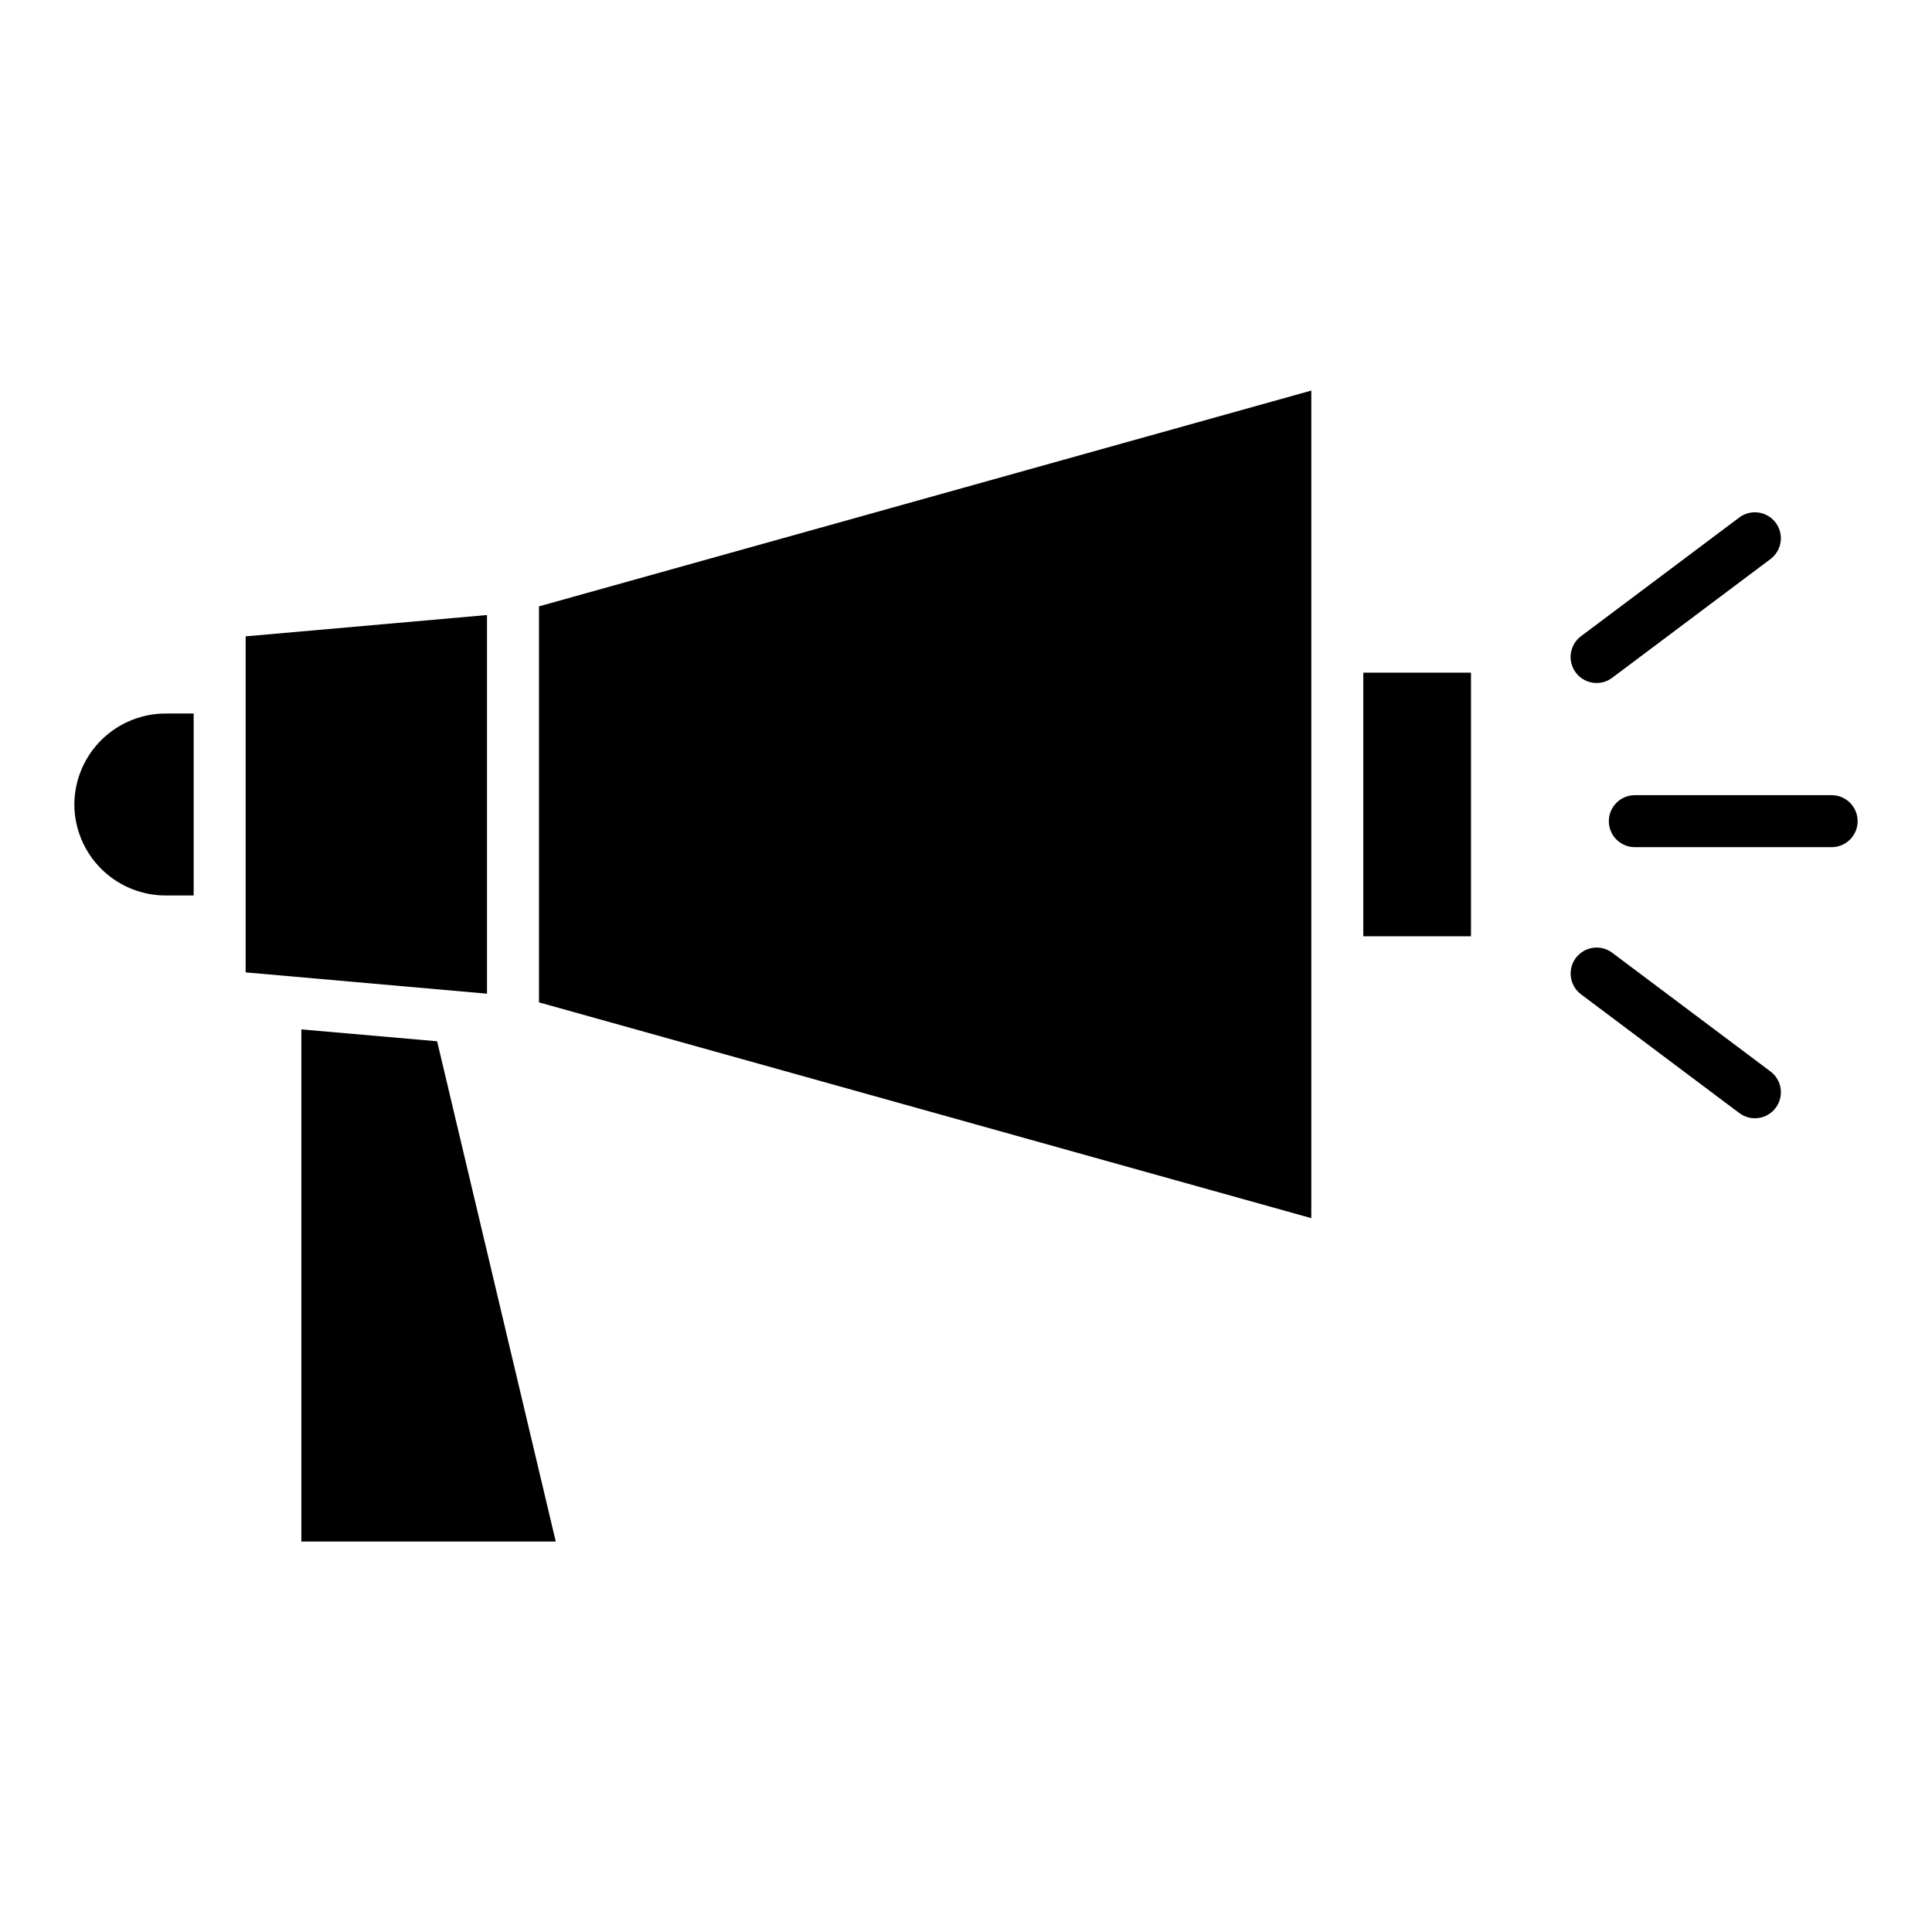
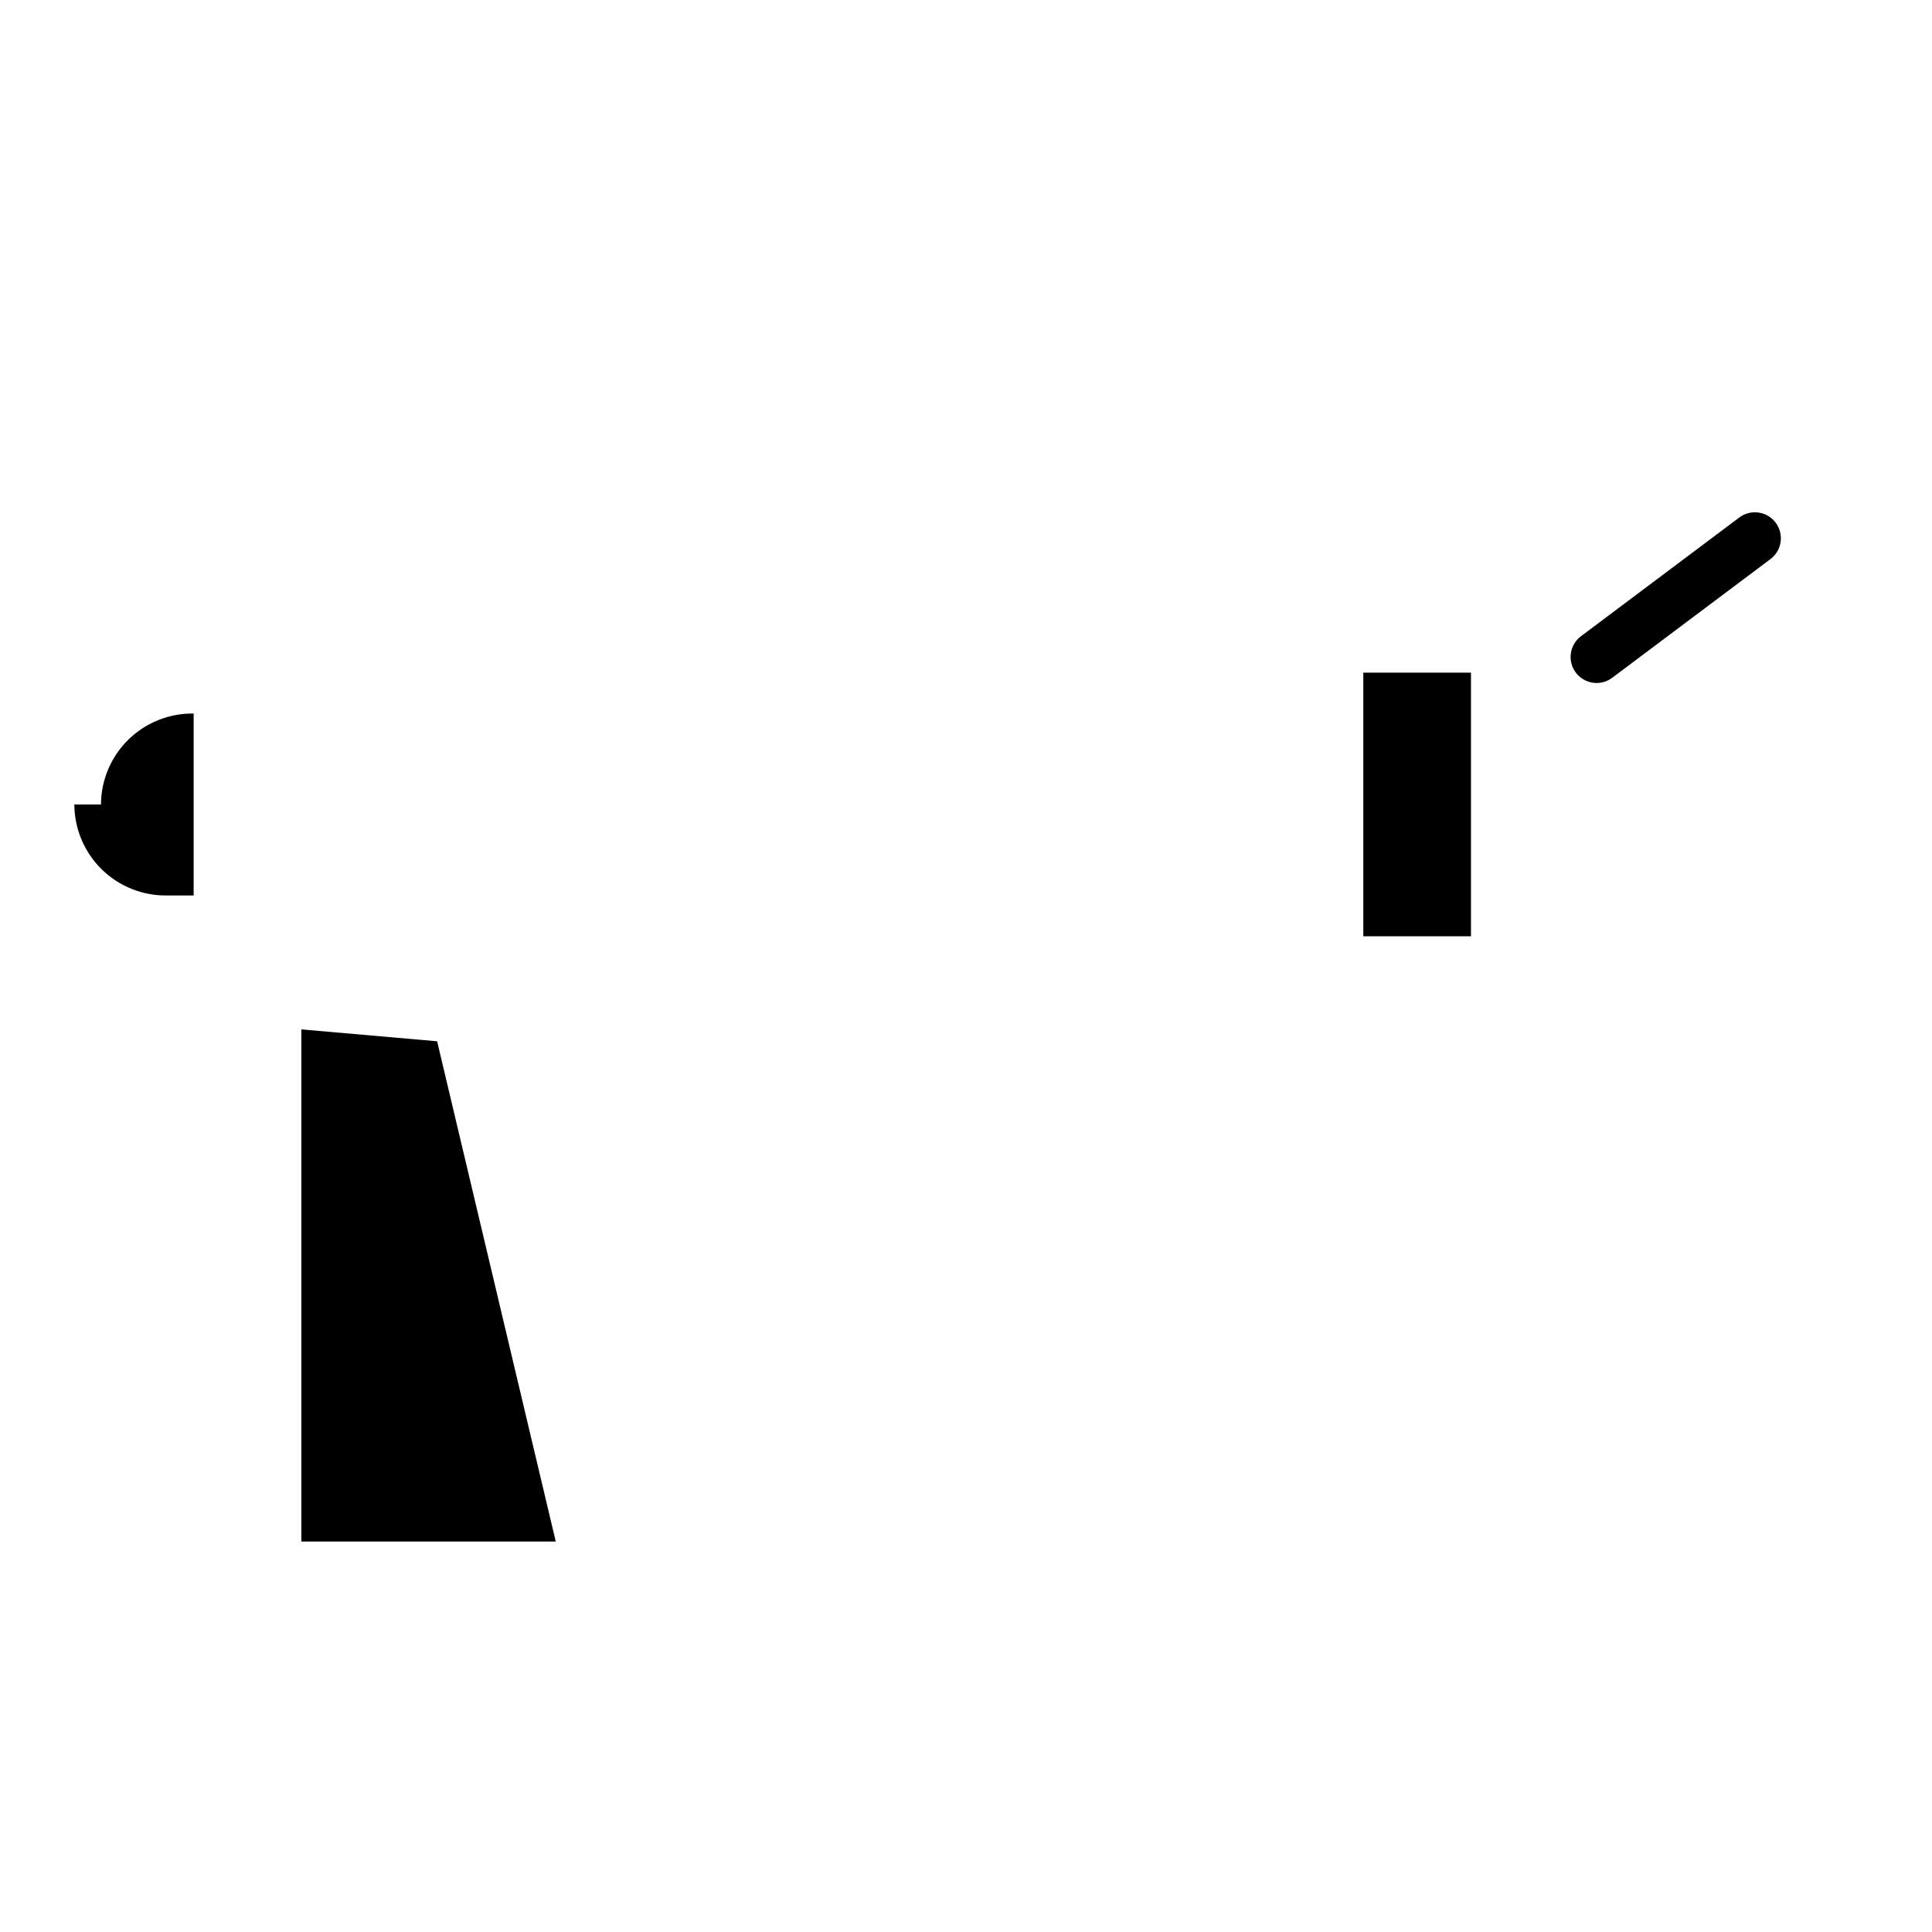
<svg xmlns="http://www.w3.org/2000/svg" fill="#000000" width="800px" height="800px" version="1.1" viewBox="144 144 512 512">
  <g>
-     <path d="m163.7 357.2c0.027 6.465 2.637 12.648 7.25 17.18 4.613 4.527 10.848 7.023 17.312 6.926h7.059v-48.215h-7.059c-6.465-0.094-12.699 2.402-17.312 6.93s-7.223 10.715-7.25 17.18z" />
+     <path d="m163.7 357.2c0.027 6.465 2.637 12.648 7.25 17.18 4.613 4.527 10.848 7.023 17.312 6.926h7.059v-48.215c-6.465-0.094-12.699 2.402-17.312 6.93s-7.223 10.715-7.25 17.18z" />
    <path d="m223.86 416.8v135.72h67.422l-31.441-132.57z" />
-     <path d="m286.84 409.64 204.67 57.184v-219.32l-204.67 57.188z" />
-     <path d="m273.06 306.99-63.961 5.648v89.051l63.961 5.648z" />
    <path d="m505.29 322.26h28.535v69.863h-28.535z" />
-     <path d="m629.4 354.73h-52.152c-3.801 0-6.887 3.082-6.887 6.887 0 3.805 3.086 6.891 6.887 6.891h52.152c3.805 0 6.891-3.086 6.891-6.891 0-3.805-3.086-6.887-6.891-6.887z" />
    <path d="m567.12 325c1.488 0 2.938-0.484 4.129-1.379l41.945-31.461c3.043-2.281 3.66-6.598 1.379-9.641-2.285-3.043-6.602-3.66-9.645-1.379l-41.945 31.461c-2.375 1.777-3.34 4.875-2.402 7.691 0.941 2.812 3.574 4.707 6.539 4.707z" />
-     <path d="m613.2 427.95-41.945-31.461c-1.461-1.098-3.301-1.566-5.109-1.309-1.805 0.258-3.438 1.227-4.535 2.688-2.281 3.043-1.664 7.359 1.379 9.641l41.945 31.461c3.043 2.281 7.359 1.664 9.645-1.379 2.281-3.043 1.664-7.359-1.379-9.641z" />
  </g>
</svg>